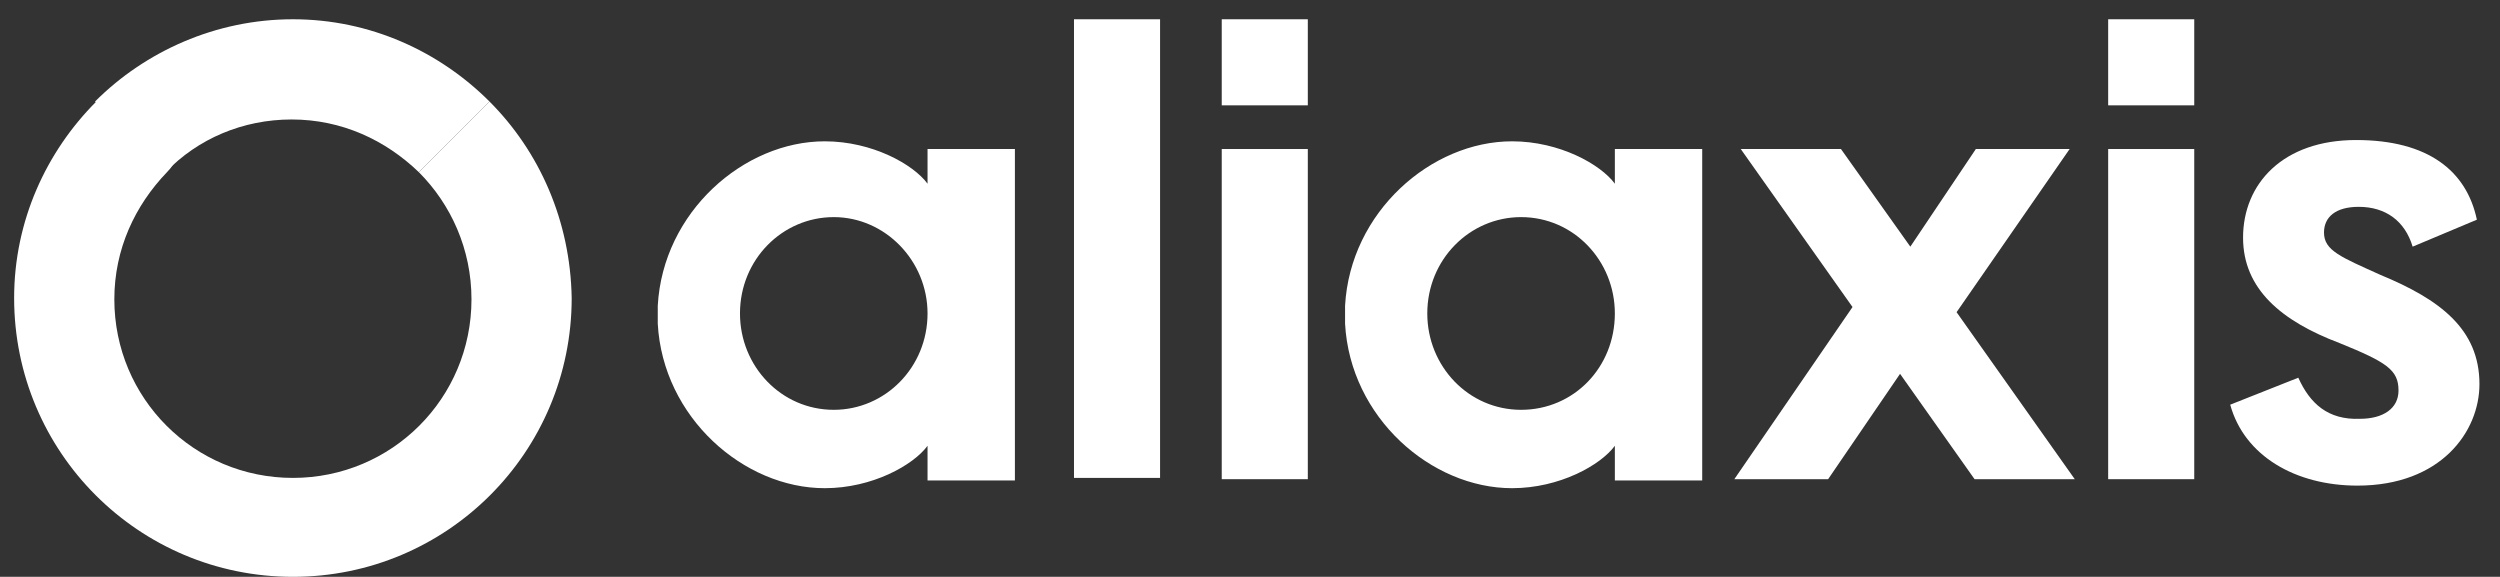
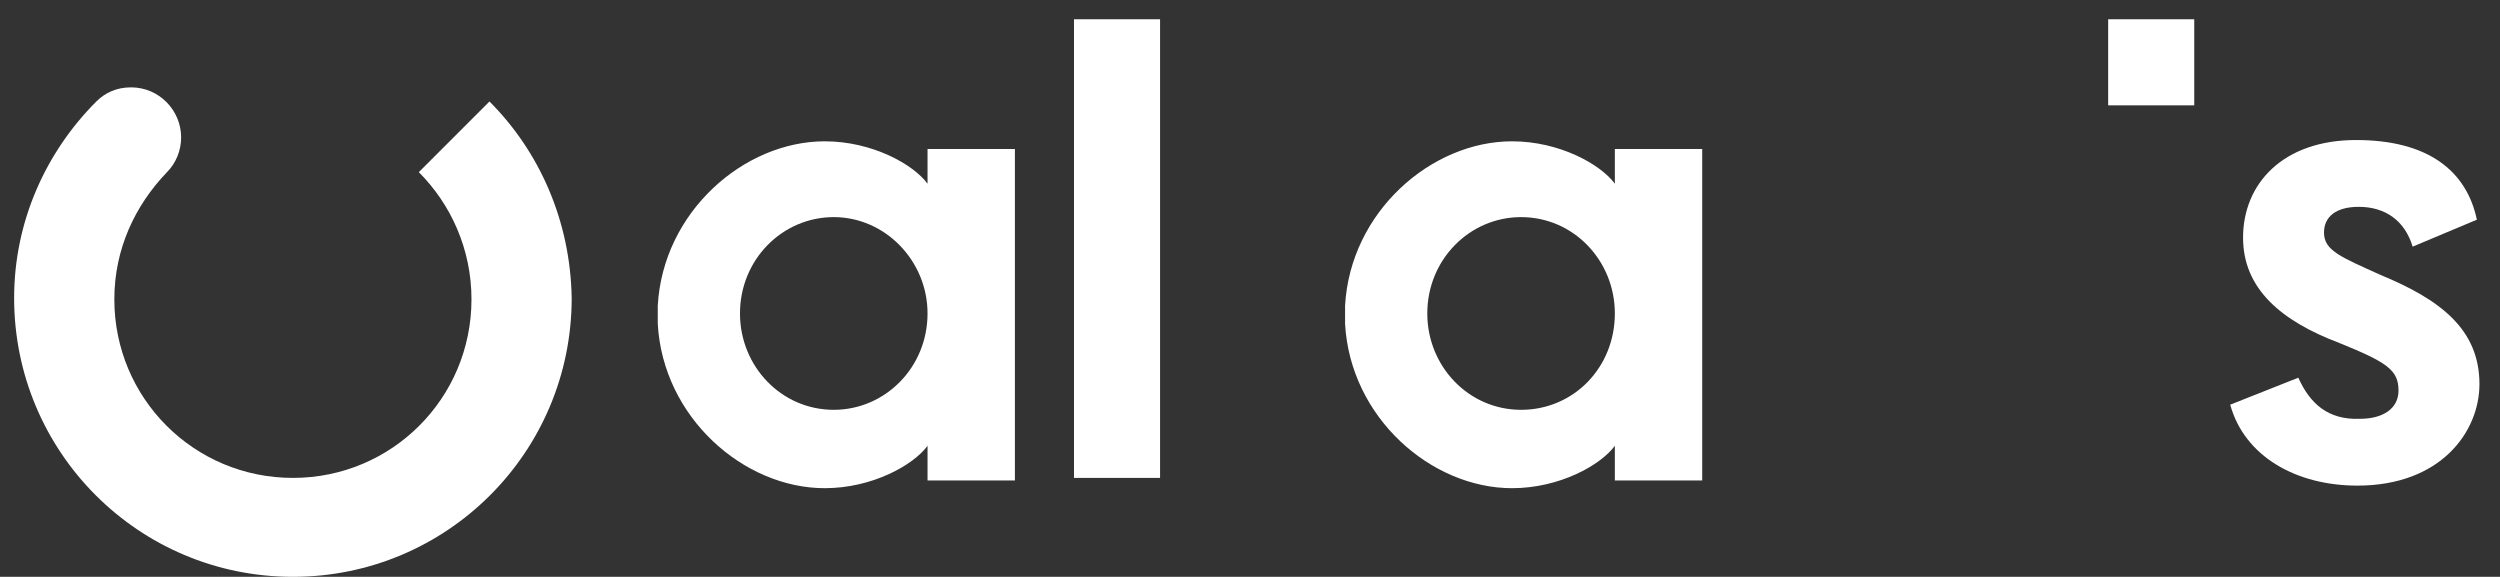
<svg xmlns="http://www.w3.org/2000/svg" version="1.1" id="Artwork" x="0px" y="0px" viewBox="0 0 194.6 44.9" style="enable-background:new 0 0 194.6 44.9;" xml:space="preserve">
  <rect x="0" y="0" width="194.6" height="44.9" fill="#333333" stroke="none" />
  <style type="text/css">
	.st0{fill:#FFFFFF;}
</style>
  <g>
    <path class="st0" d="M72.2,11.6v2.7l0,0c-1.1-1.5-4.3-3.3-8-3.3c-6.3,0-12.6,5.5-13,12.8c0,0.2,0,0.5,0,0.7s0,0.5,0,0.7   c0.4,7.3,6.7,12.8,13,12.8c3.7,0,6.9-1.8,8-3.3l0,0v2.7H79V11.6H72.2z M64.9,31.9c-4.1,0-7.3-3.4-7.3-7.5c0-4.2,3.3-7.5,7.3-7.5   s7.3,3.4,7.3,7.5C72.2,28.6,68.9,31.9,64.9,31.9z" />
    <g>
-       <path class="st0" d="M144.2,23.9l-8.7-12.3h7.8l5.4,7.6l5.1-7.6h7.3l-8.8,12.7l9.2,13h-7.8l-5.8-8.2l-5.6,8.2H135L144.2,23.9z" />
      <path class="st0" d="M178.9,29.4c0.9,2,2.3,3.3,4.8,3.2c1.8,0,3-0.8,3-2.2c0-1.6-0.9-2.2-4.6-3.7c-4.5-1.7-7.5-4.2-7.5-8.2    c0-4.2,3.1-7.6,8.8-7.6c5.6,0,8.6,2.4,9.4,6.2l-5,2.1c-0.6-2-2.1-3.1-4.2-3.1c-1.8,0-2.7,0.8-2.7,2c0,1.4,1.3,1.9,4.4,3.3    c4.6,1.9,7.7,4.2,7.7,8.5c0,3.7-3,7.9-9.5,7.9c-4.8,0-8.8-2.3-9.9-6.3L178.9,29.4z" />
-       <rect x="95.1" y="11.6" class="st0" width="6.7" height="25.7" />
-       <rect x="95.1" y="1.5" class="st0" width="6.7" height="6.7" />
-       <rect x="164.1" y="11.6" class="st0" width="6.7" height="25.7" />
      <rect x="164.1" y="1.5" class="st0" width="6.7" height="6.7" />
      <path class="st0" d="M83.6,1.5h6.7v35.7h-6.7V1.5z" />
      <path class="st0" d="M125.7,11.6v2.7l0,0c-1.1-1.5-4.3-3.3-8-3.3c-6.3,0-12.6,5.5-13,12.8c0,0.2,0,0.5,0,0.7s0,0.5,0,0.7    c0.4,7.3,6.7,12.8,13,12.8c3.7,0,6.9-1.8,8-3.3l0,0v2.7h6.8V11.6H125.7z M118.4,31.9c-4.1,0-7.3-3.4-7.3-7.5    c0-4.2,3.3-7.5,7.3-7.5c4.1,0,7.3,3.4,7.3,7.5C125.7,28.6,122.5,31.9,118.4,31.9z" />
-       <path class="st0" d="M22.7,9.3c3.9,0,7.3,1.6,9.9,4.1l5.5-5.5C34.2,4,28.8,1.5,22.8,1.5S11.3,4,7.4,7.9l5.5,5.5    C15.4,10.8,18.9,9.3,22.7,9.3z" />
      <path class="st0" d="M38.1,7.9l-5.5,5.5c2.5,2.5,4.1,6,4.1,9.9c0,7.7-6.2,13.9-13.9,13.9S8.9,31,8.9,23.3c0-3.9,1.6-7.3,4.1-9.9    c0.7-0.7,1.1-1.7,1.1-2.7c0-2.1-1.7-3.9-3.9-3.9c-1.1,0-2,0.4-2.7,1.1l0,0c-3.9,3.9-6.4,9.3-6.4,15.3c0,12,9.7,21.7,21.7,21.7    s21.7-9.7,21.7-21.7C44.4,17.2,42,11.8,38.1,7.9z" />
    </g>
  </g>
</svg>